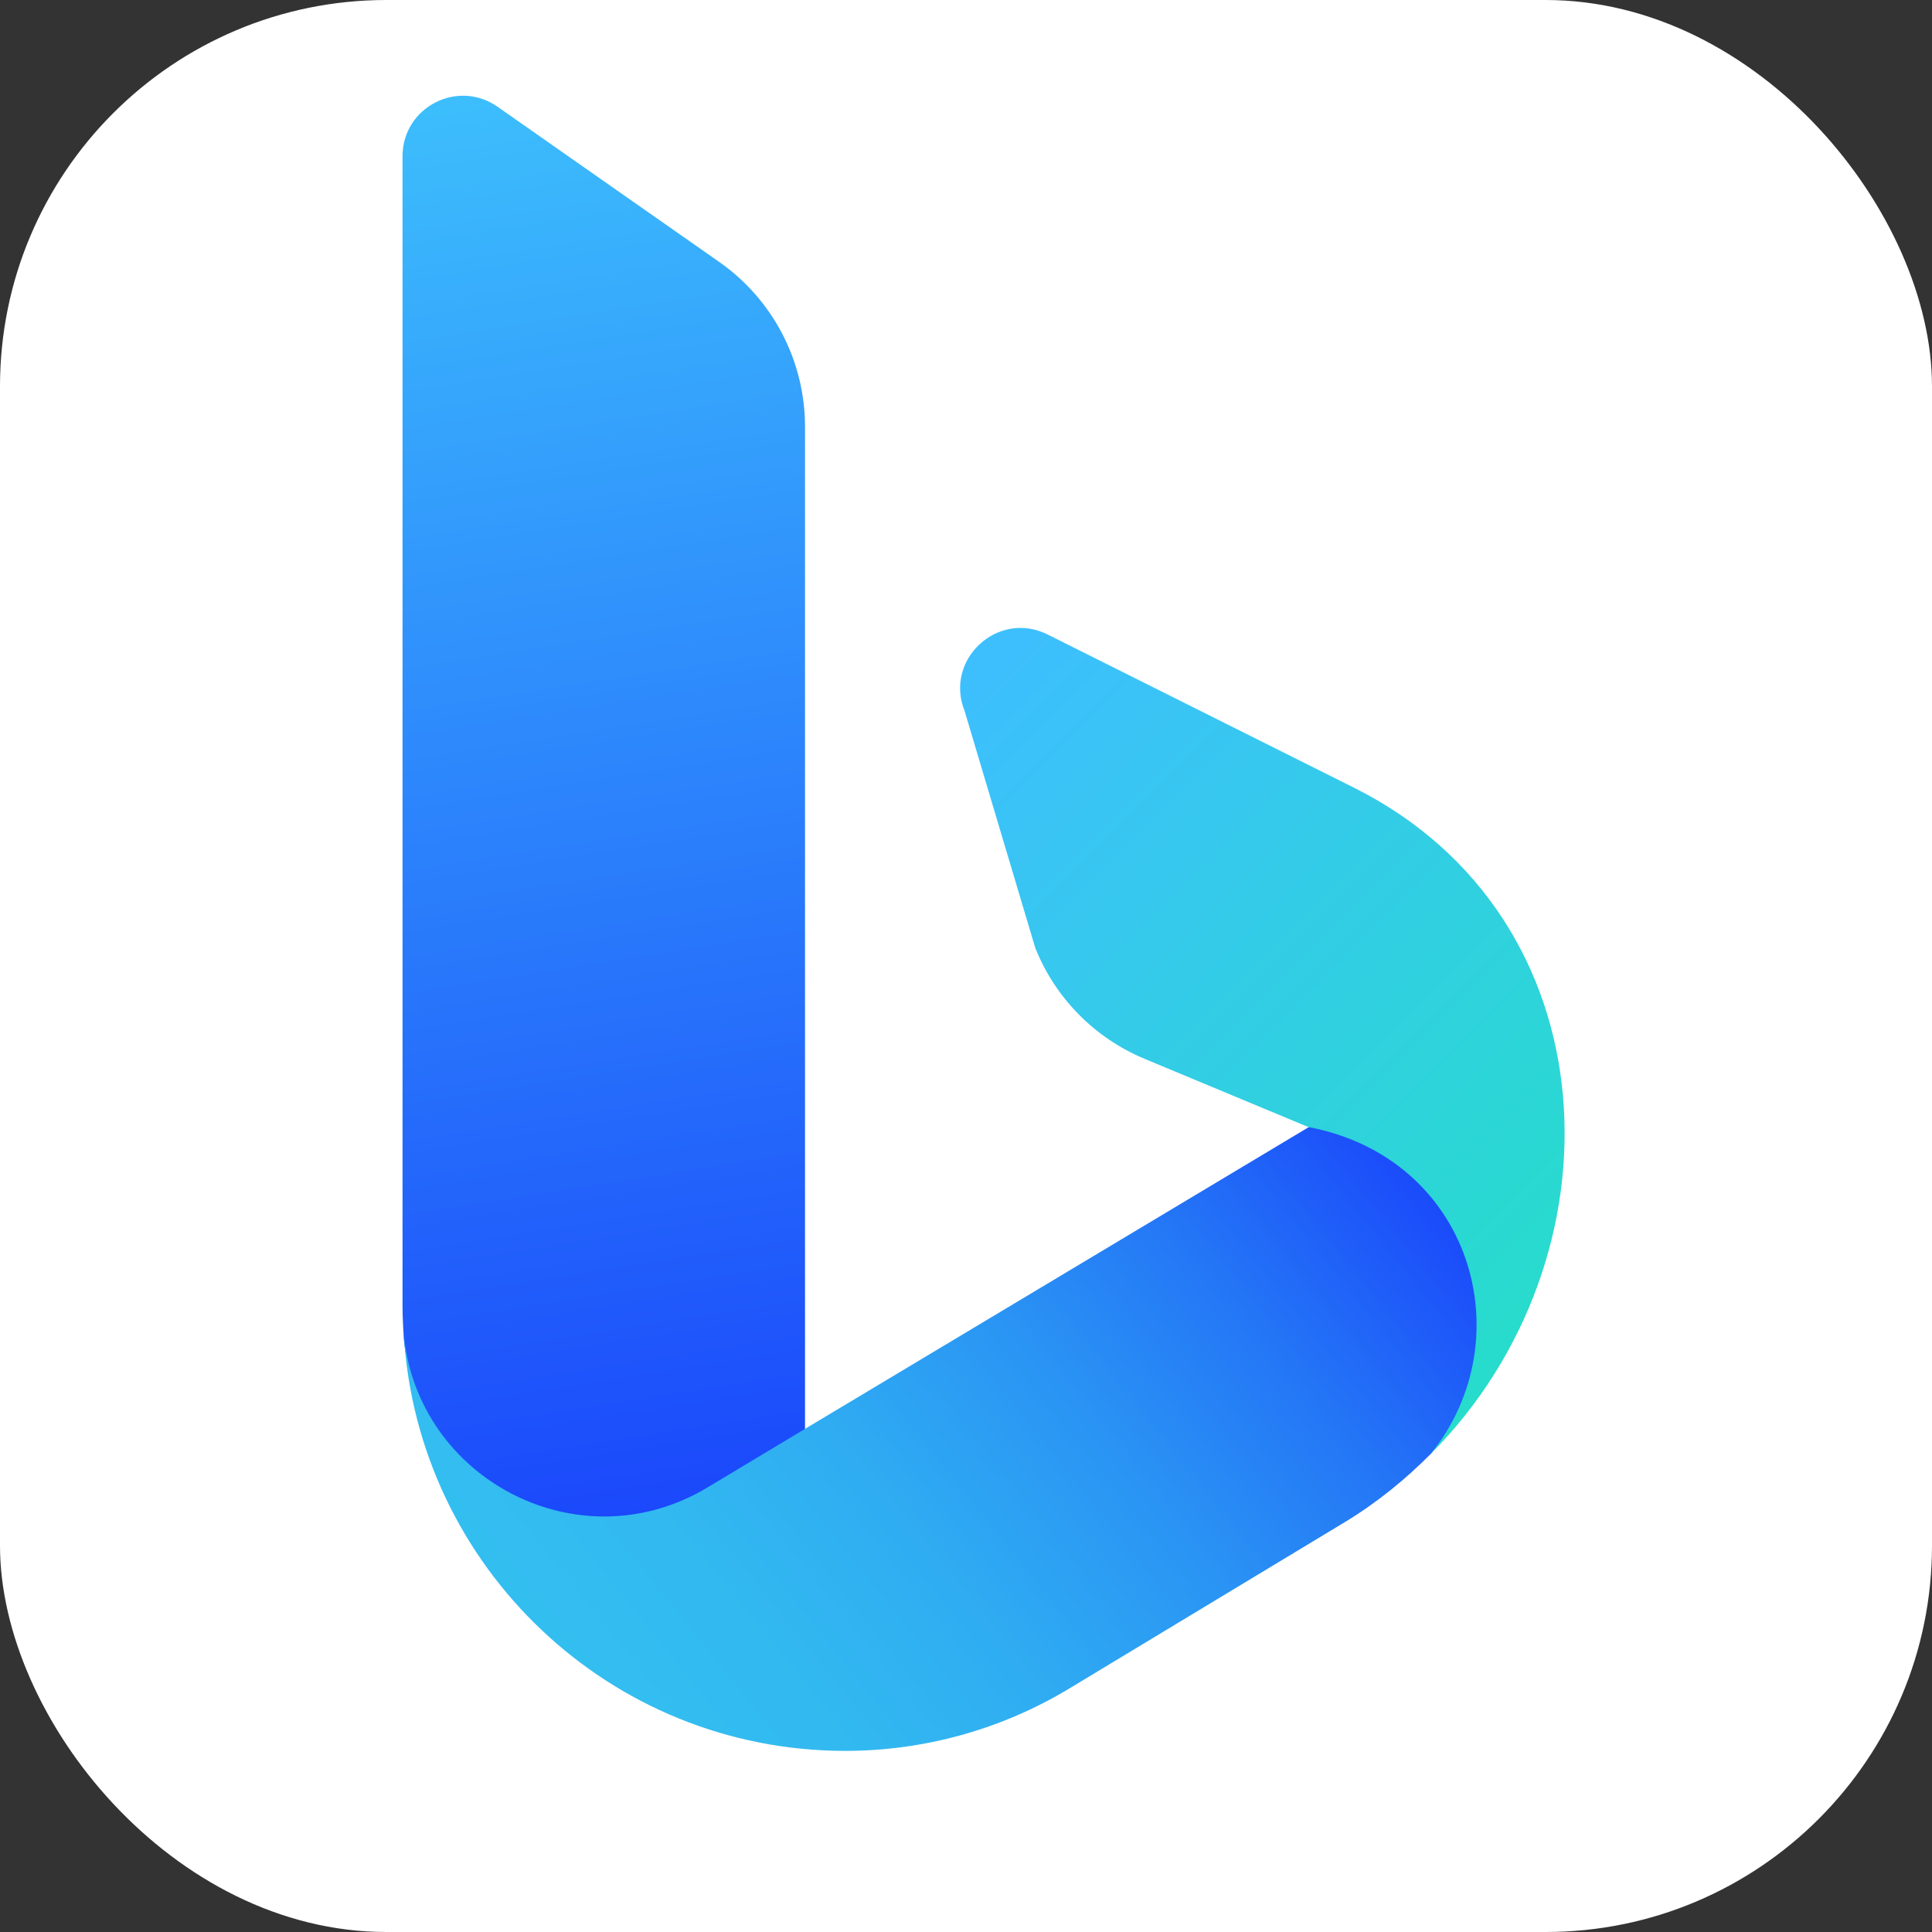
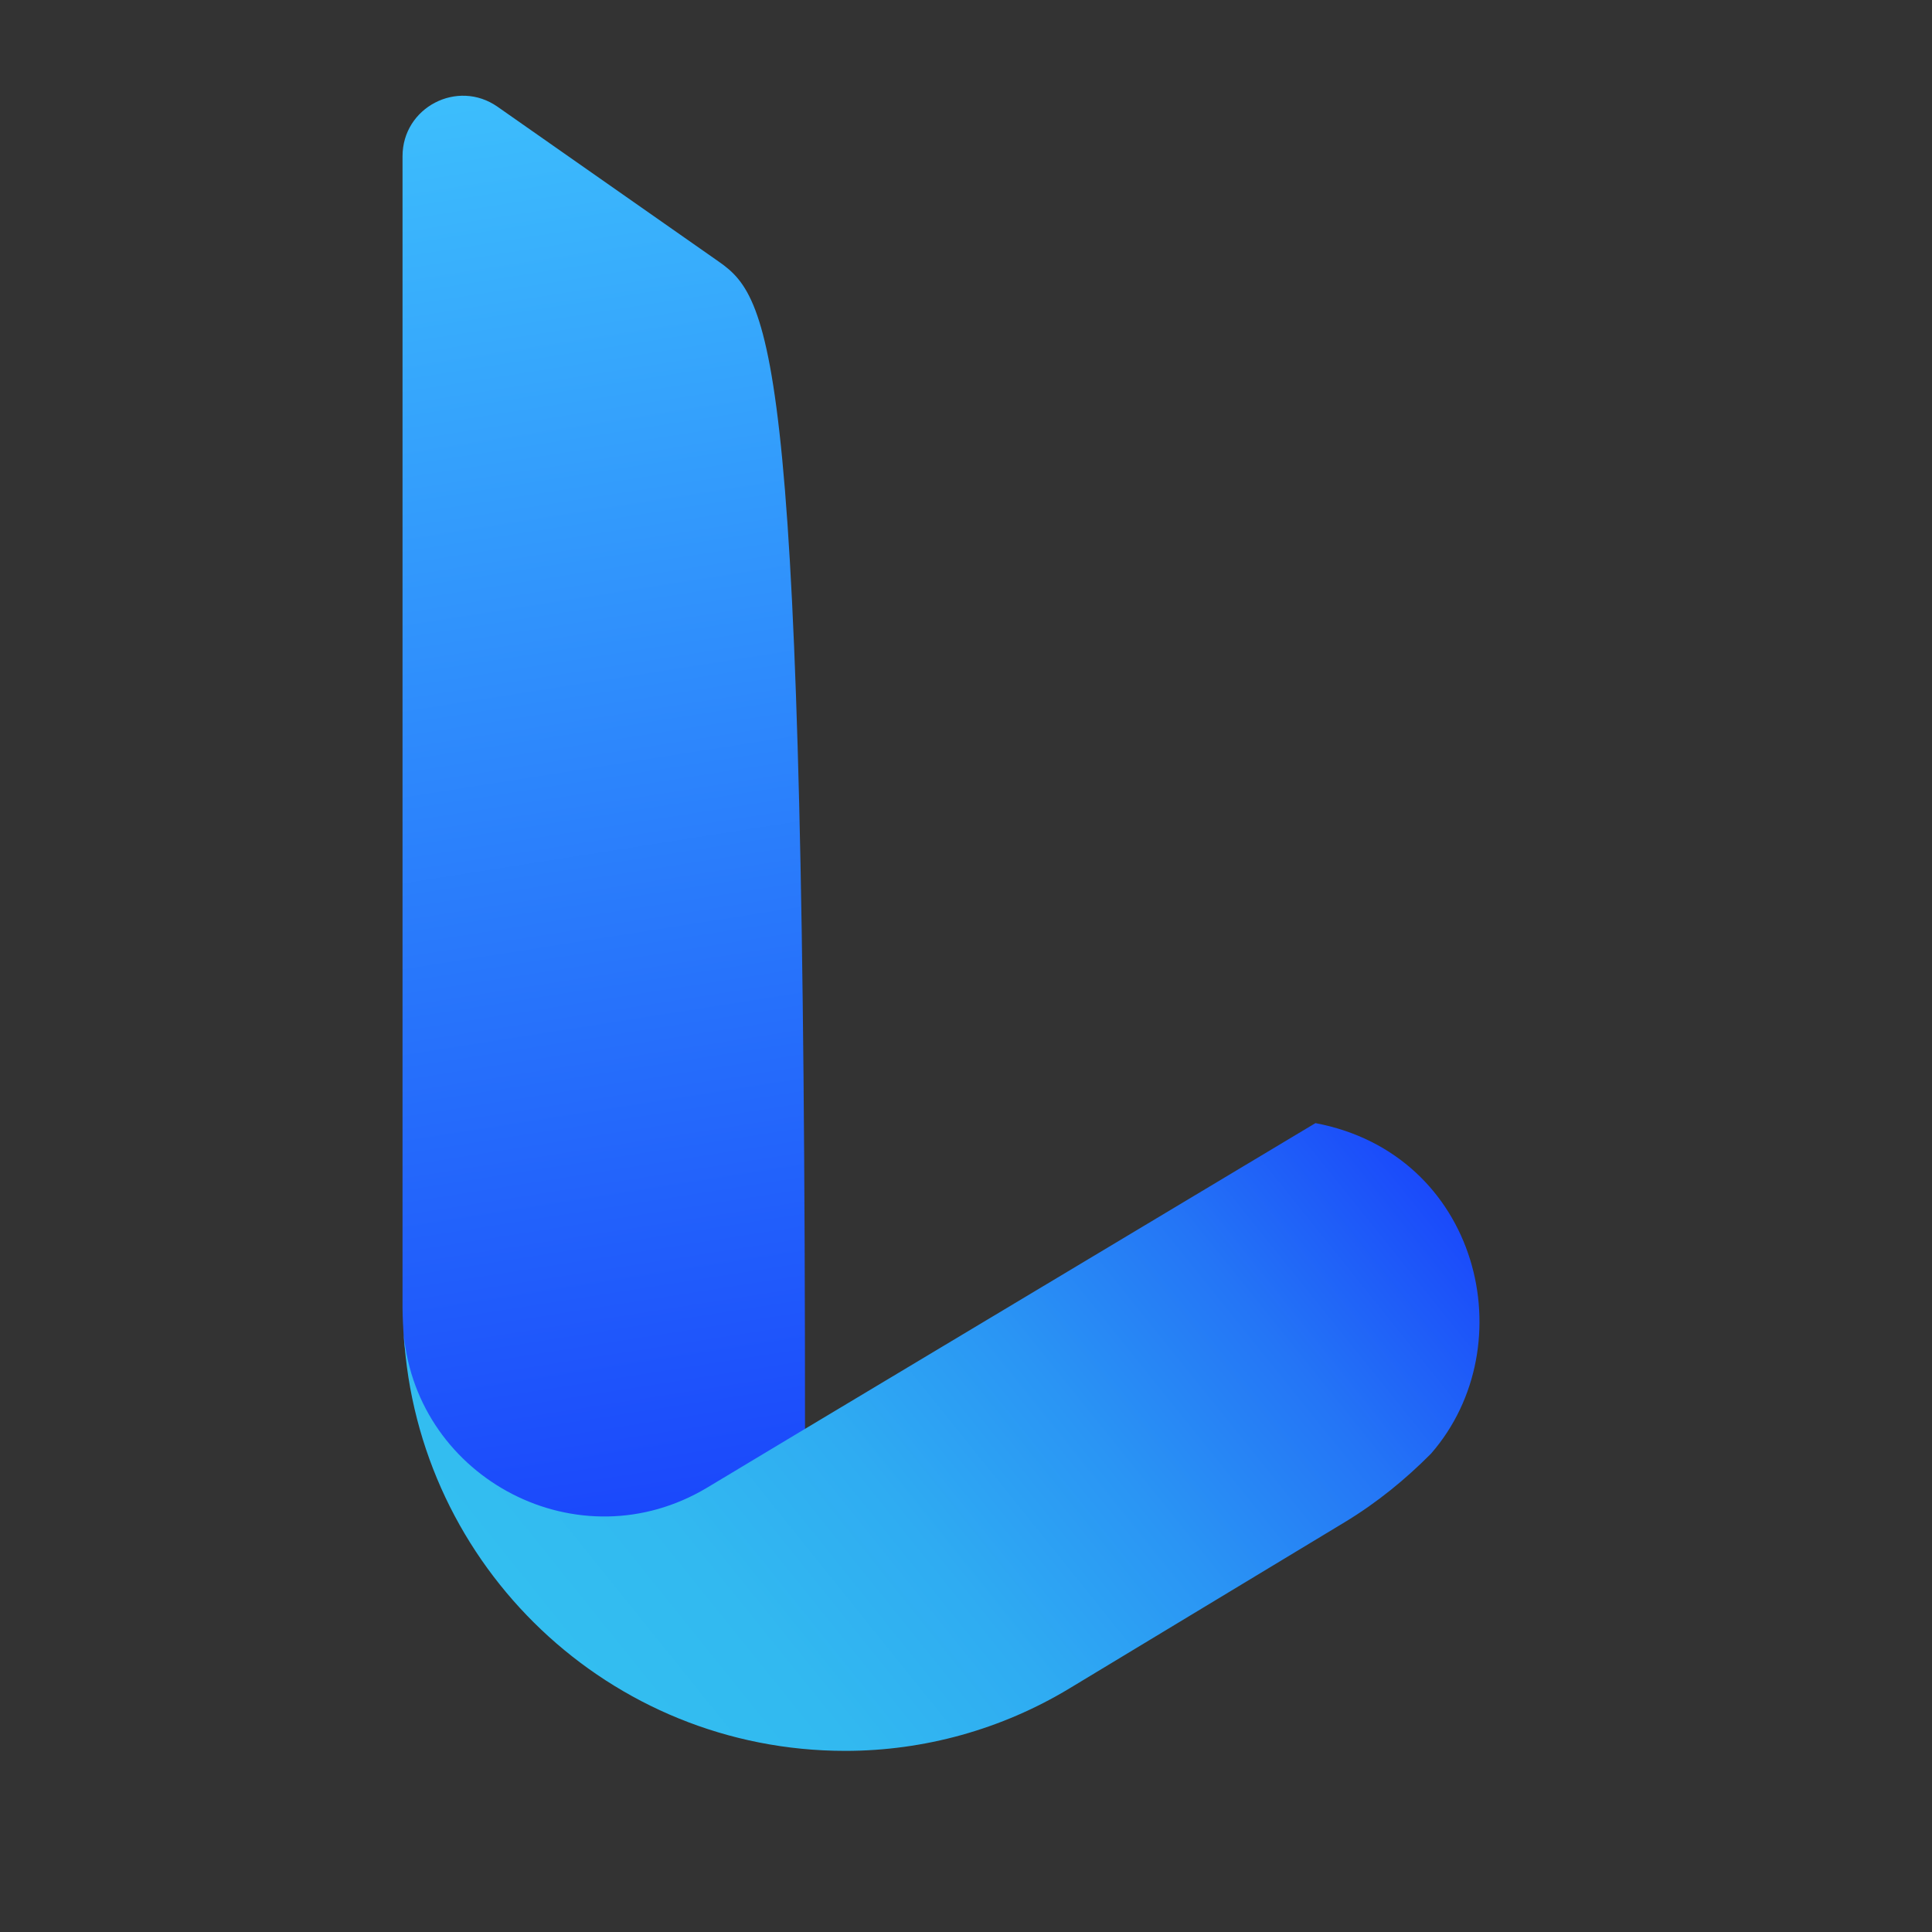
<svg xmlns="http://www.w3.org/2000/svg" width="3em" height="3em" viewBox="0 0 40 40" fill="none" class="svg" data-name="functions/sector-difference-panel/4/3" style="--v73f2b076: 40px; --v226ba0ae: currentColor;">
  <rect x="0" y="0" width="40" height="40" fill="#333333" stroke="none" />
-   <rect width="40" height="40" rx="8" fill="white" />
-   <path d="M14.644 30.897L16.667 29.683V8.836C16.667 7.476 16.004 6.202 14.89 5.423L10.301 2.21C9.472 1.63 8.334 2.223 8.334 3.234V27.084C8.334 27.267 8.351 27.546 8.361 27.727C8.641 30.723 11.986 32.492 14.644 30.897Z" fill="url(#paint0_linear_24140_12870)" />
+   <path d="M14.644 30.897L16.667 29.683C16.667 7.476 16.004 6.202 14.89 5.423L10.301 2.21C9.472 1.63 8.334 2.223 8.334 3.234V27.084C8.334 27.267 8.351 27.546 8.361 27.727C8.641 30.723 11.986 32.492 14.644 30.897Z" fill="url(#paint0_linear_24140_12870)" />
  <path d="M27.235 23.253L16.667 29.583L14.644 30.798C11.985 32.393 8.641 30.623 8.36 27.628C8.644 32.435 12.621 36.25 17.5 36.25C19.136 36.25 20.74 35.803 22.14 34.958L27.835 31.519C28.516 31.108 29.104 30.623 29.627 30.097C31.589 27.846 30.616 23.891 27.235 23.253Z" fill="url(#paint1_linear_24140_12870)" />
-   <path d="M28.03 16.307L21.691 13.137C20.663 12.623 19.544 13.652 19.971 14.72L21.434 19.625C21.849 20.665 22.666 21.493 23.7 21.923L27.084 23.333C30.465 23.972 31.544 27.709 29.627 30.097C33.666 26.033 33.407 18.995 28.03 16.307Z" fill="url(#paint2_linear_24140_12870)" />
  <defs>
    <linearGradient id="paint0_linear_24140_12870" x1="9.921" y1="1.627" x2="14.951" y2="33.668" gradientUnits="userSpaceOnUse">
      <stop stop-color="#3DBFFC" />
      <stop offset="1" stop-color="#183EFB" />
    </linearGradient>
    <linearGradient id="paint1_linear_24140_12870" x1="11.952" y1="34.565" x2="28.434" y2="21.313" gradientUnits="userSpaceOnUse">
      <stop stop-color="#33BEF0" />
      <stop offset="0.159" stop-color="#32B9F0" />
      <stop offset="0.341" stop-color="#2FACF2" />
      <stop offset="0.533" stop-color="#2A95F4" />
      <stop offset="0.733" stop-color="#2475F6" />
      <stop offset="0.936" stop-color="#1B4CFA" />
      <stop offset="1" stop-color="#183EFB" />
    </linearGradient>
    <linearGradient id="paint2_linear_24140_12870" x1="20.186" y1="14.261" x2="38.083" y2="32.157" gradientUnits="userSpaceOnUse">
      <stop stop-color="#3DBFFD" />
      <stop offset="1" stop-color="#1DE9B6" />
    </linearGradient>
  </defs>
</svg>